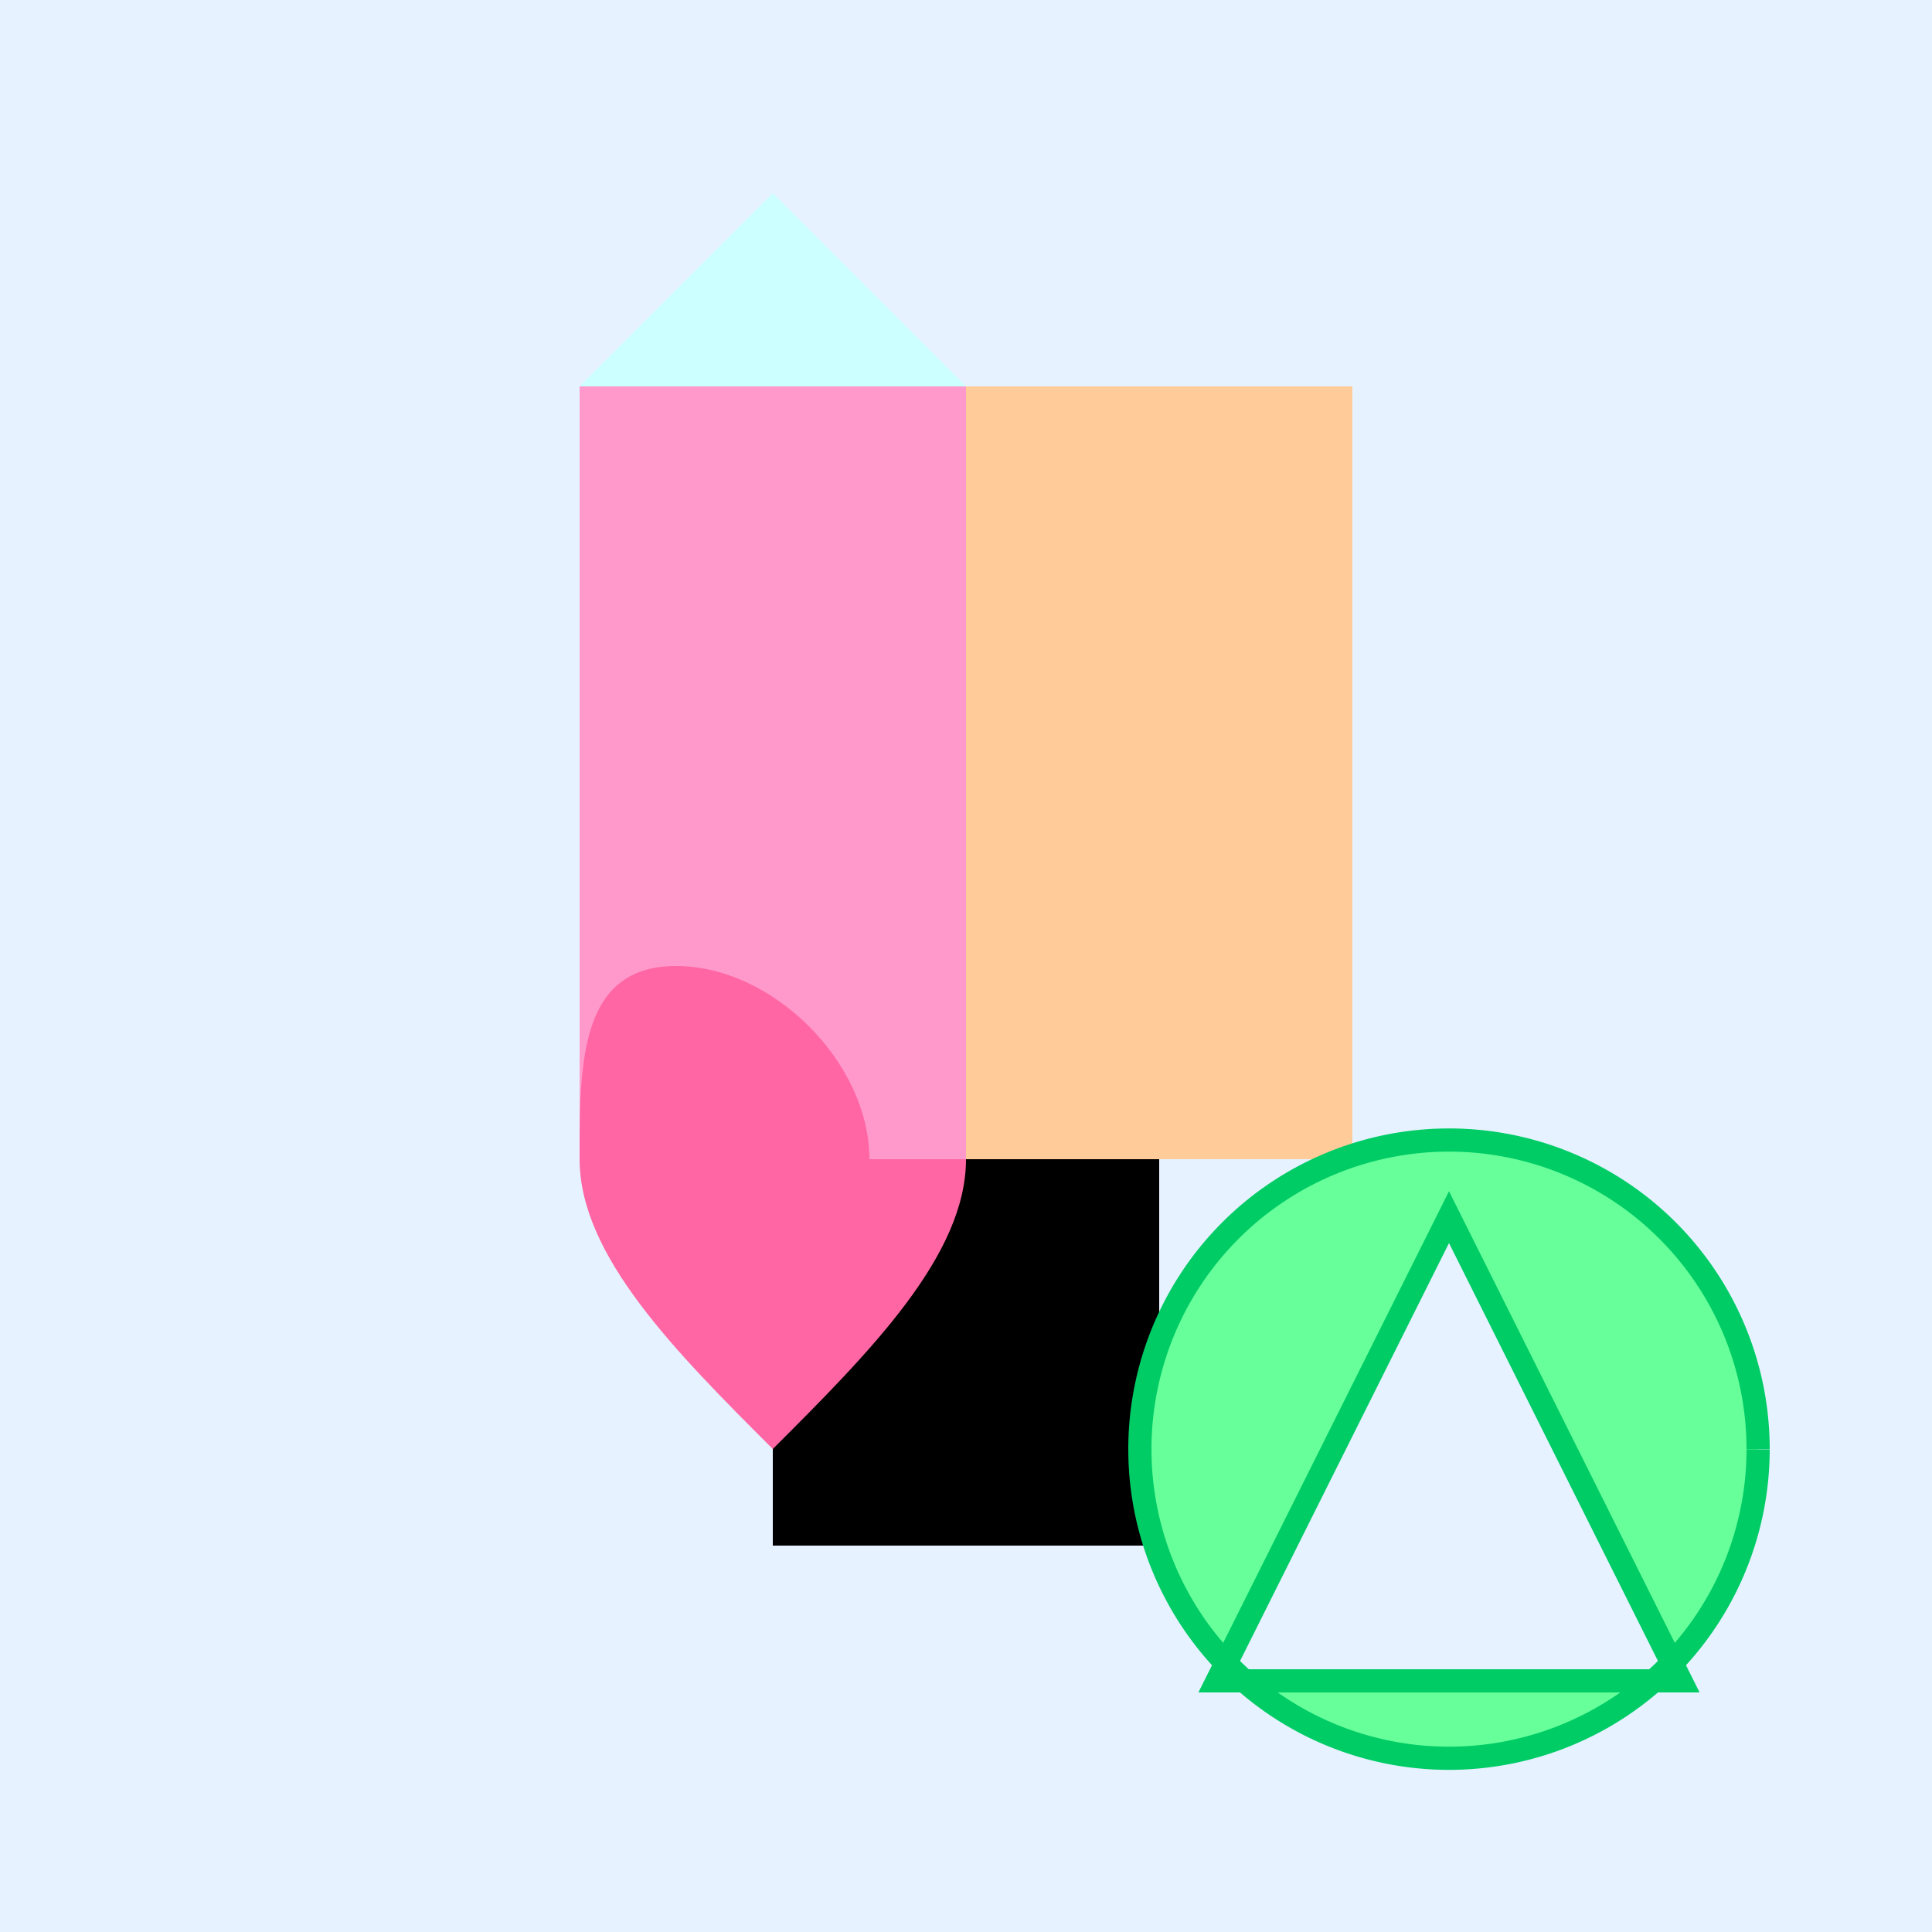
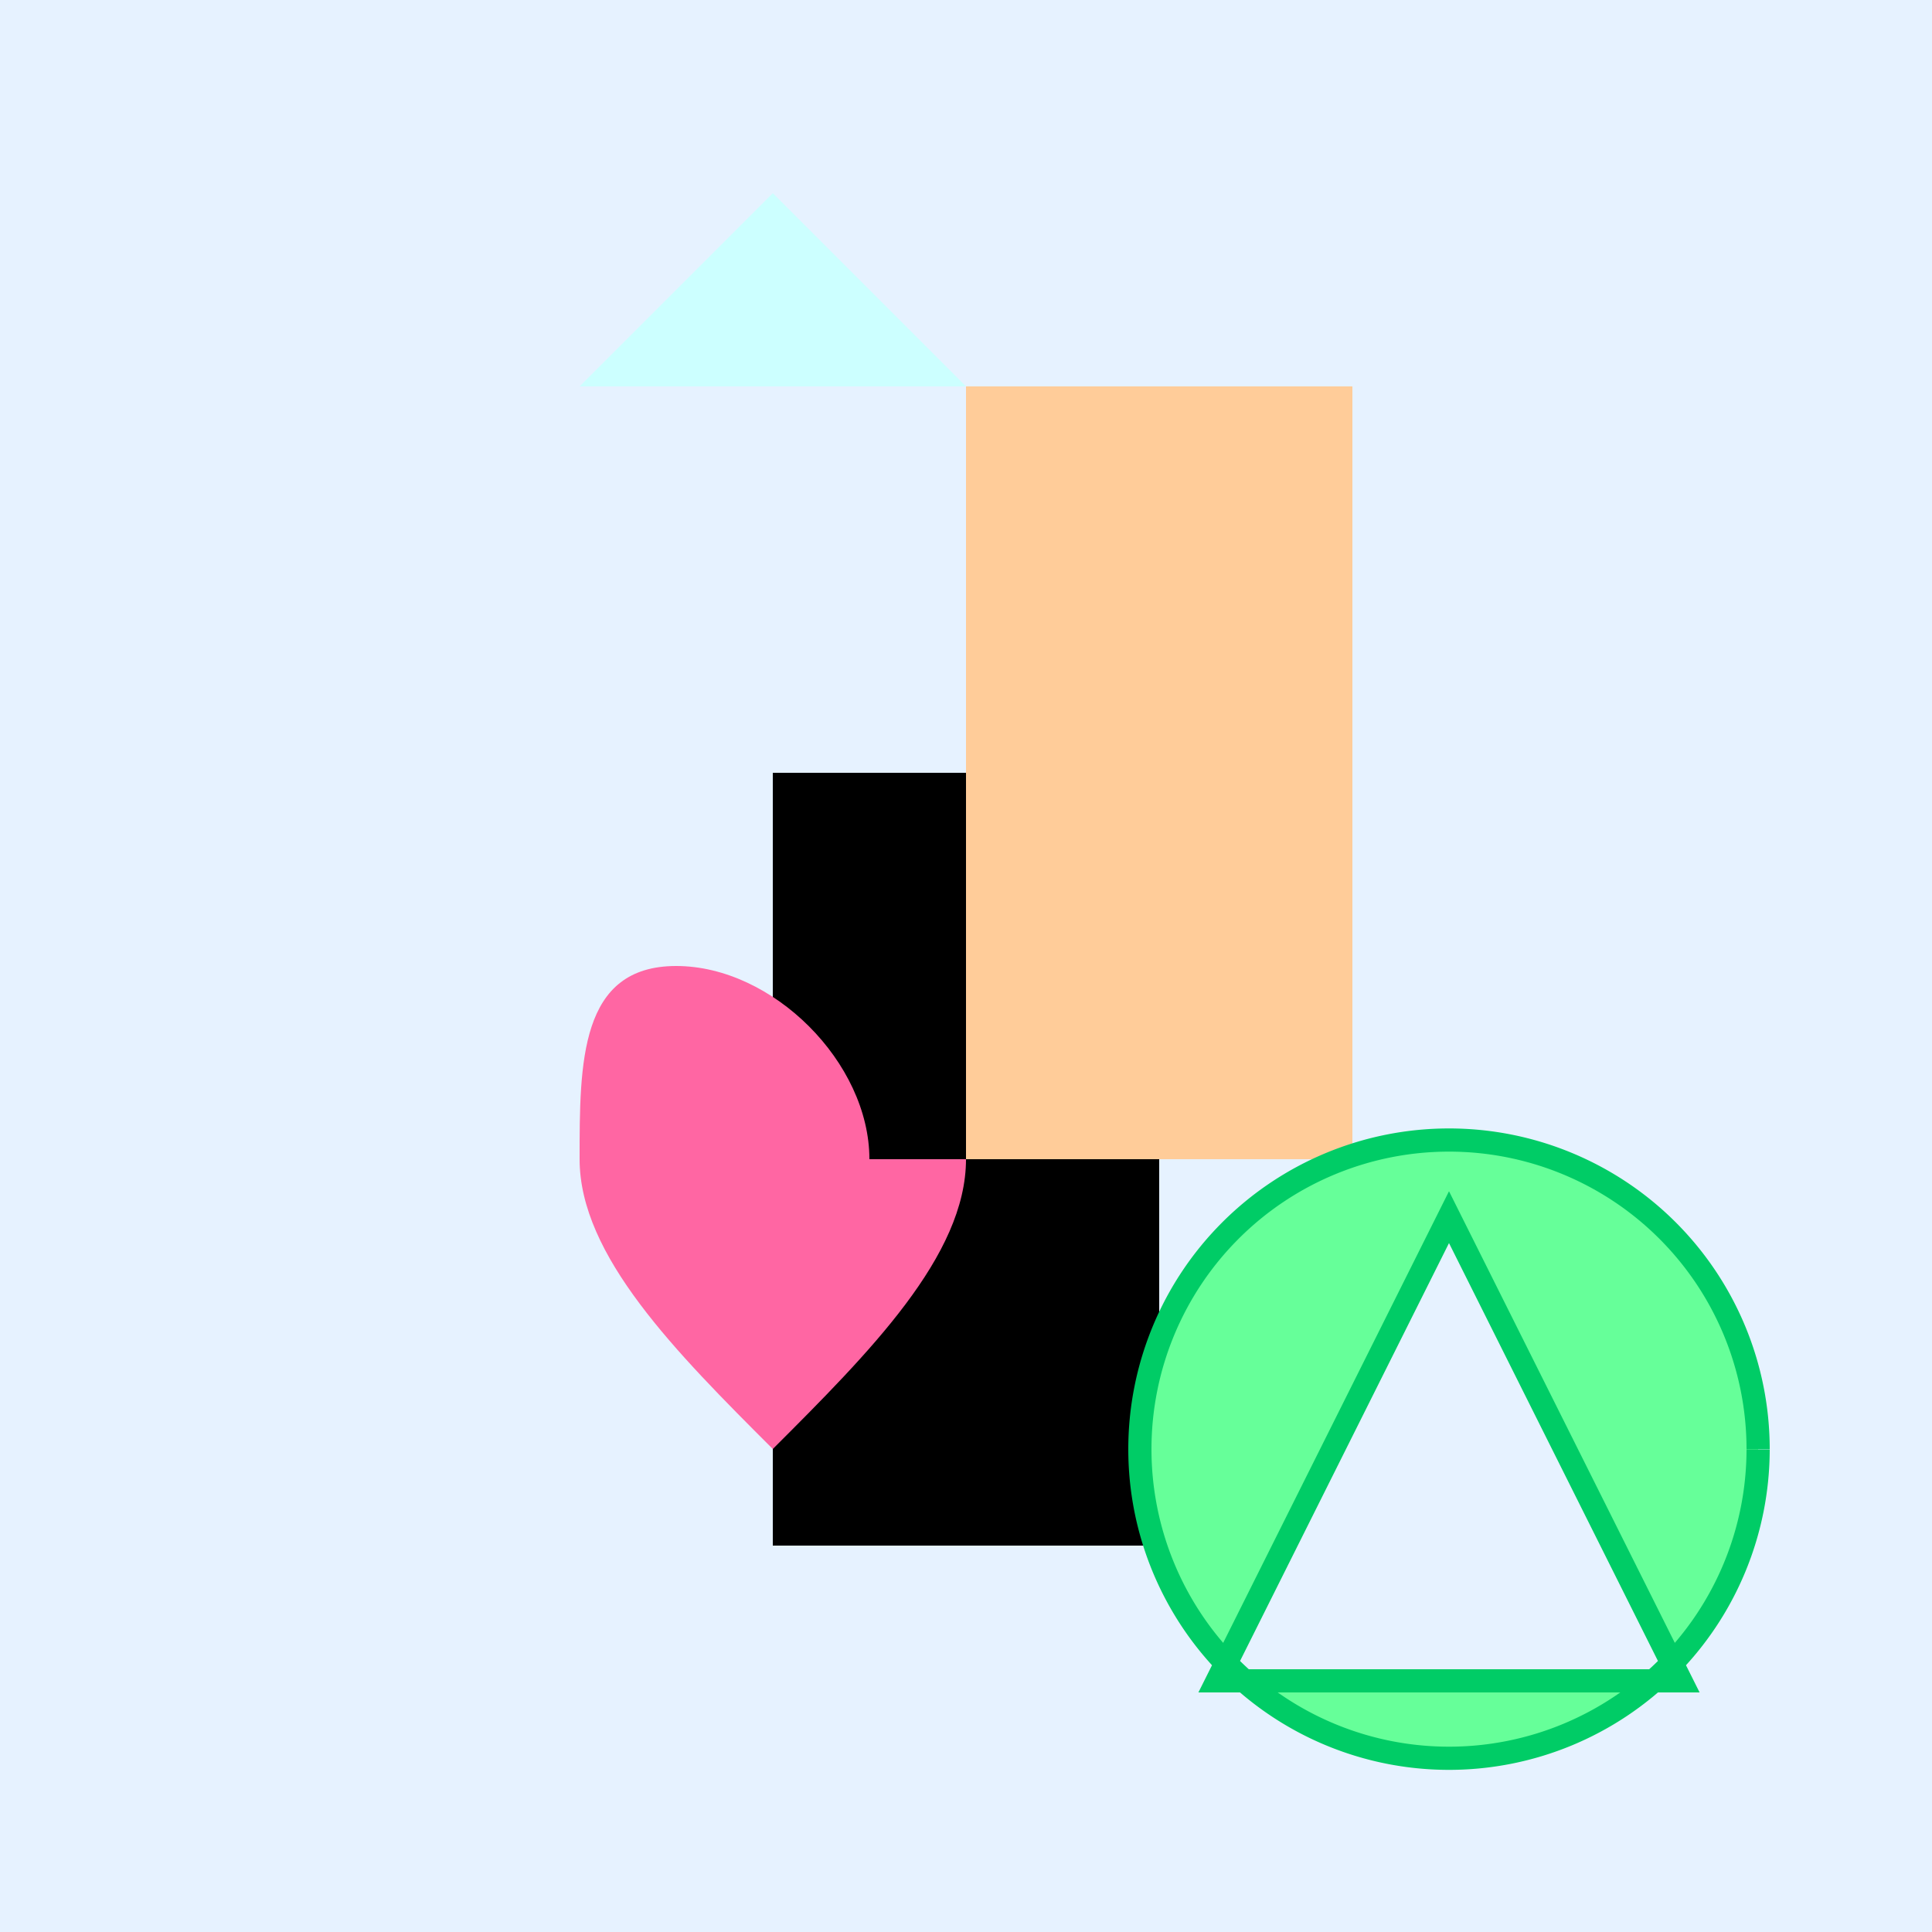
<svg xmlns="http://www.w3.org/2000/svg" width="500" height="500">
  <defs />
  <g>
    <rect fill="#e6f2ff" stroke="none" x="0" y="0" width="512" height="512" />
    <rect fill="#000" stroke="none" x="200" y="200" width="100" height="200" />
-     <rect fill="#ff99cc" stroke="none" x="150" y="100" width="100" height="200" />
    <rect fill="#ffcc99" stroke="none" x="250" y="100" width="100" height="200" />
    <path fill="#ccffff" stroke="none" paint-order="stroke fill markers" d=" M 150 100 L 250 100 L 200 50 Z" />
    <path fill="#ff66a3" stroke="none" paint-order="stroke fill markers" d=" M 225 300 C 225 275 200 250 175 250 C 150 250 150 275 150 300 C 150 325 175 350 200 375 C 225 350 250 325 250 300 Z" />
    <path fill="#66ff99" stroke="#00cc66" paint-order="fill stroke markers" d=" M 455 375 A 80 80 0 1 0 455 375.08 M 375 315 L 435 435 L 315 435 Z" stroke-miterlimit="10" stroke-width="6" stroke-dasharray="" />
  </g>
</svg>